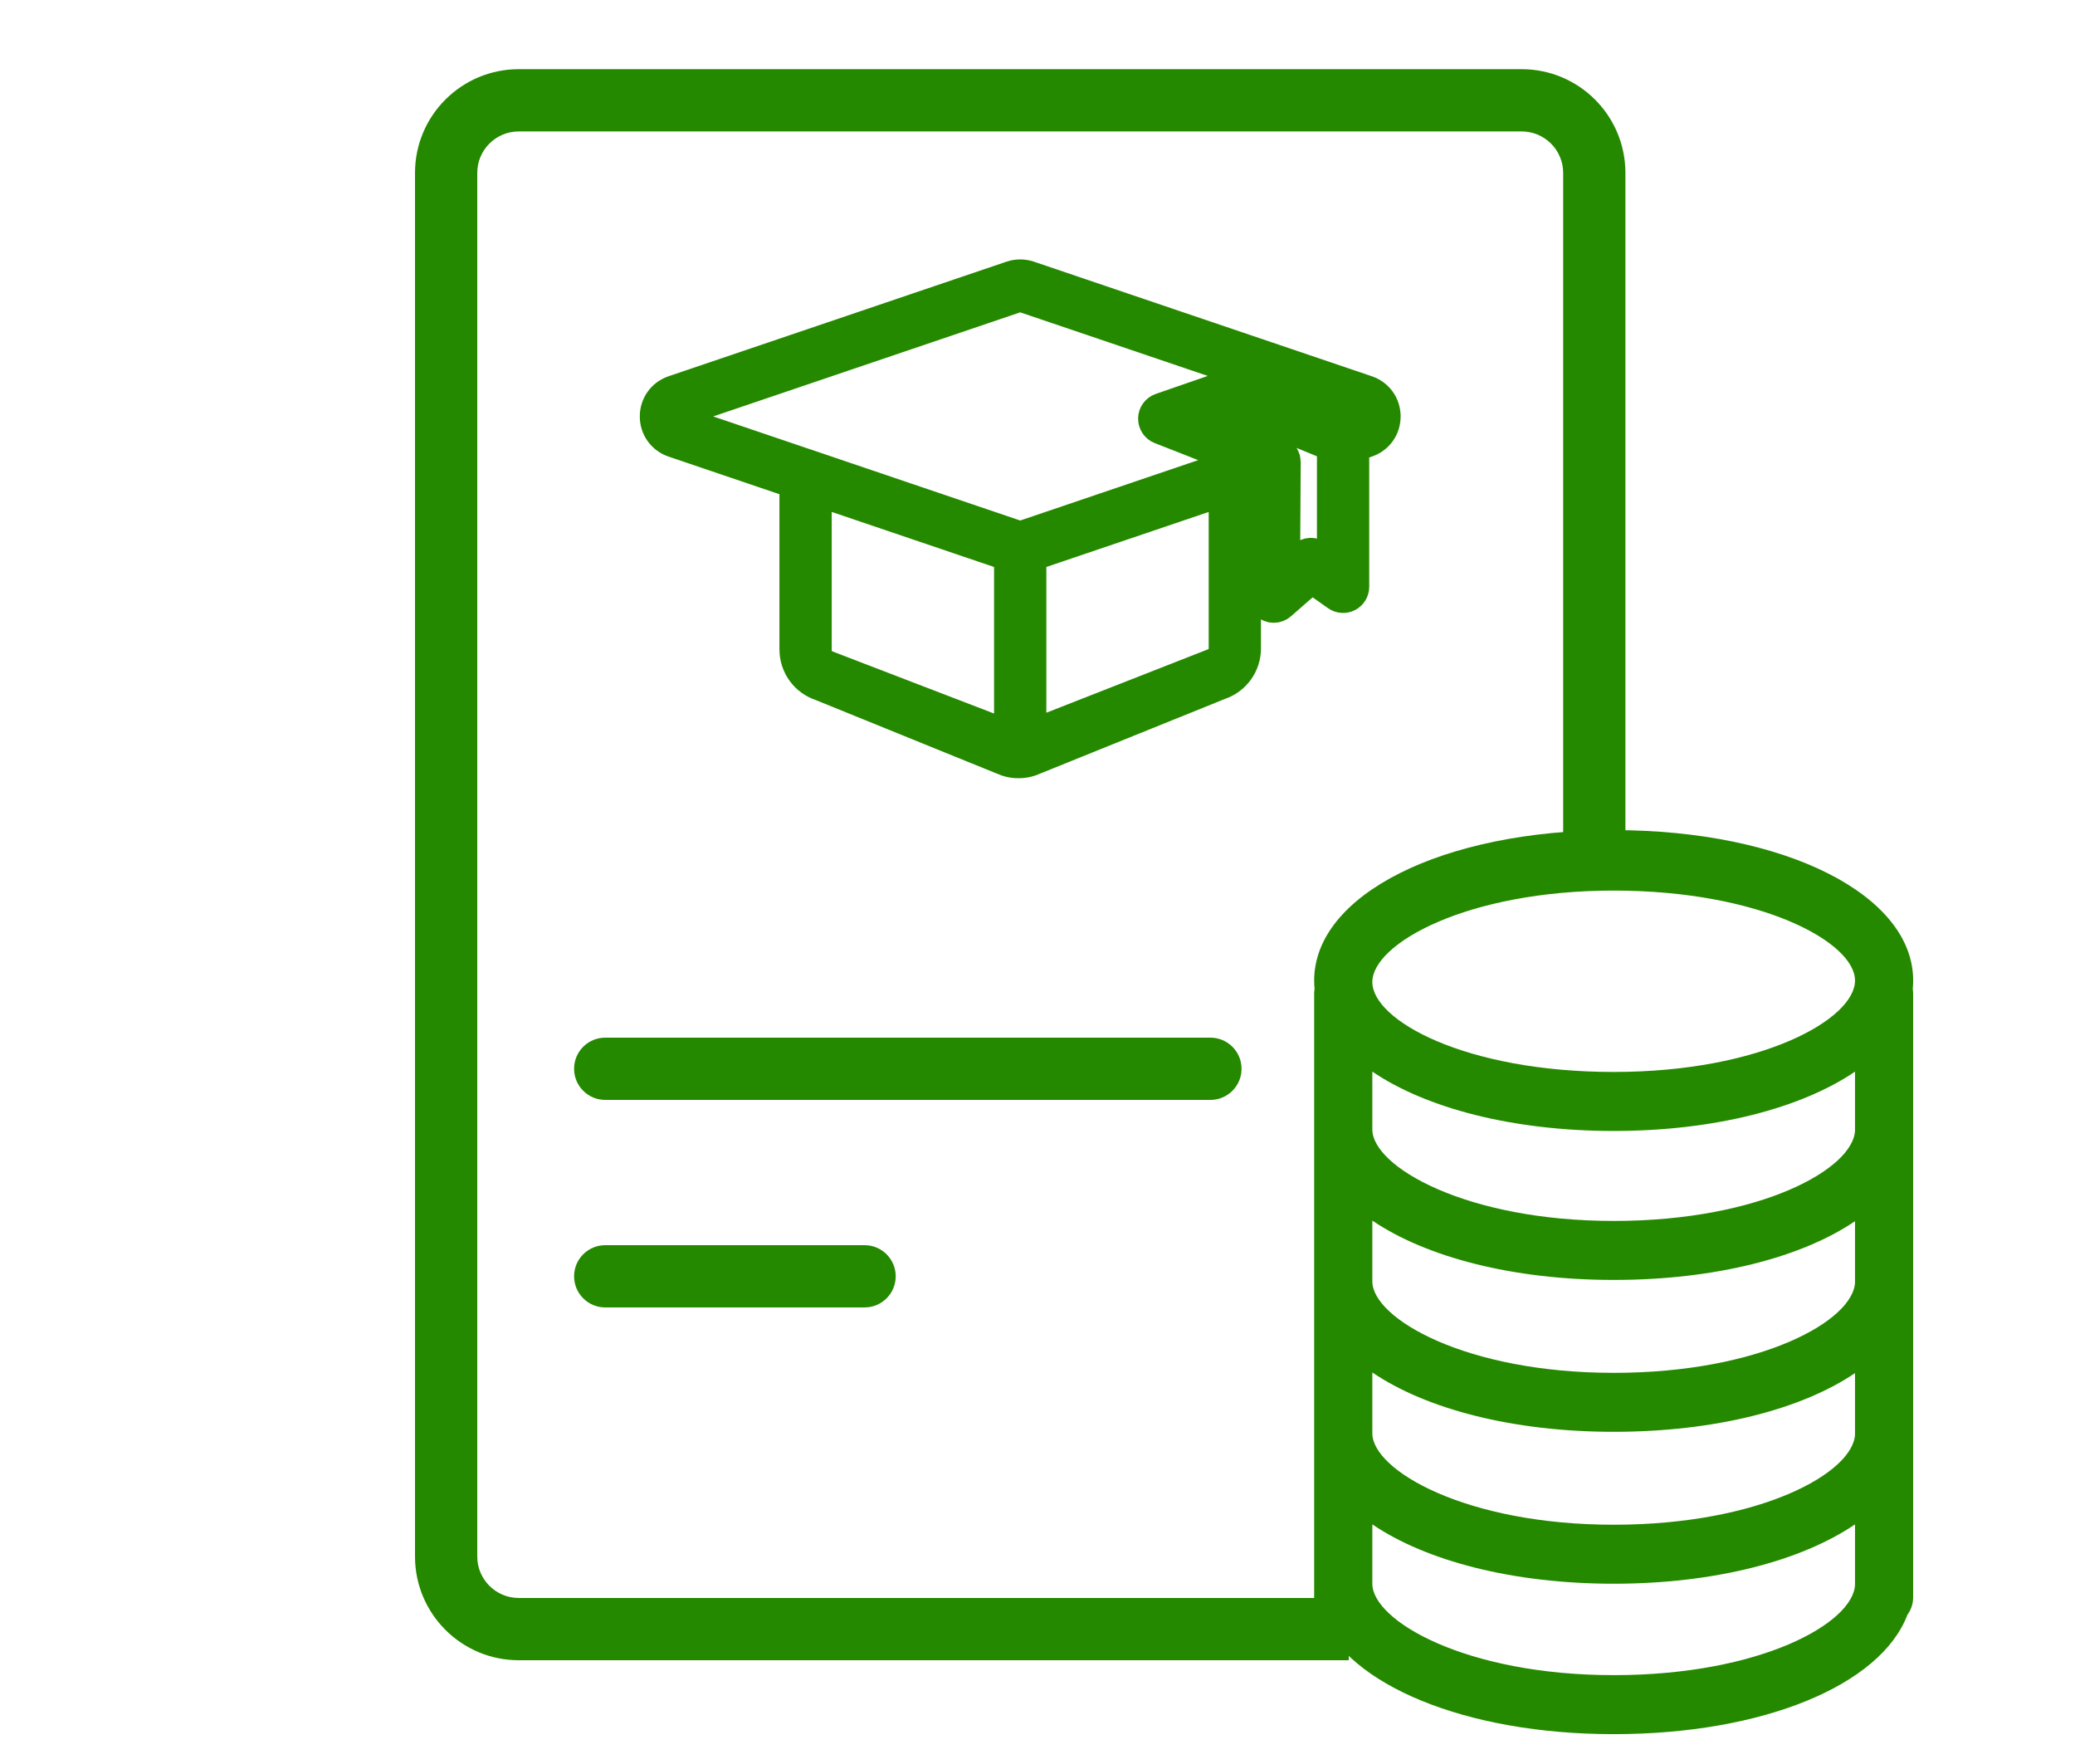
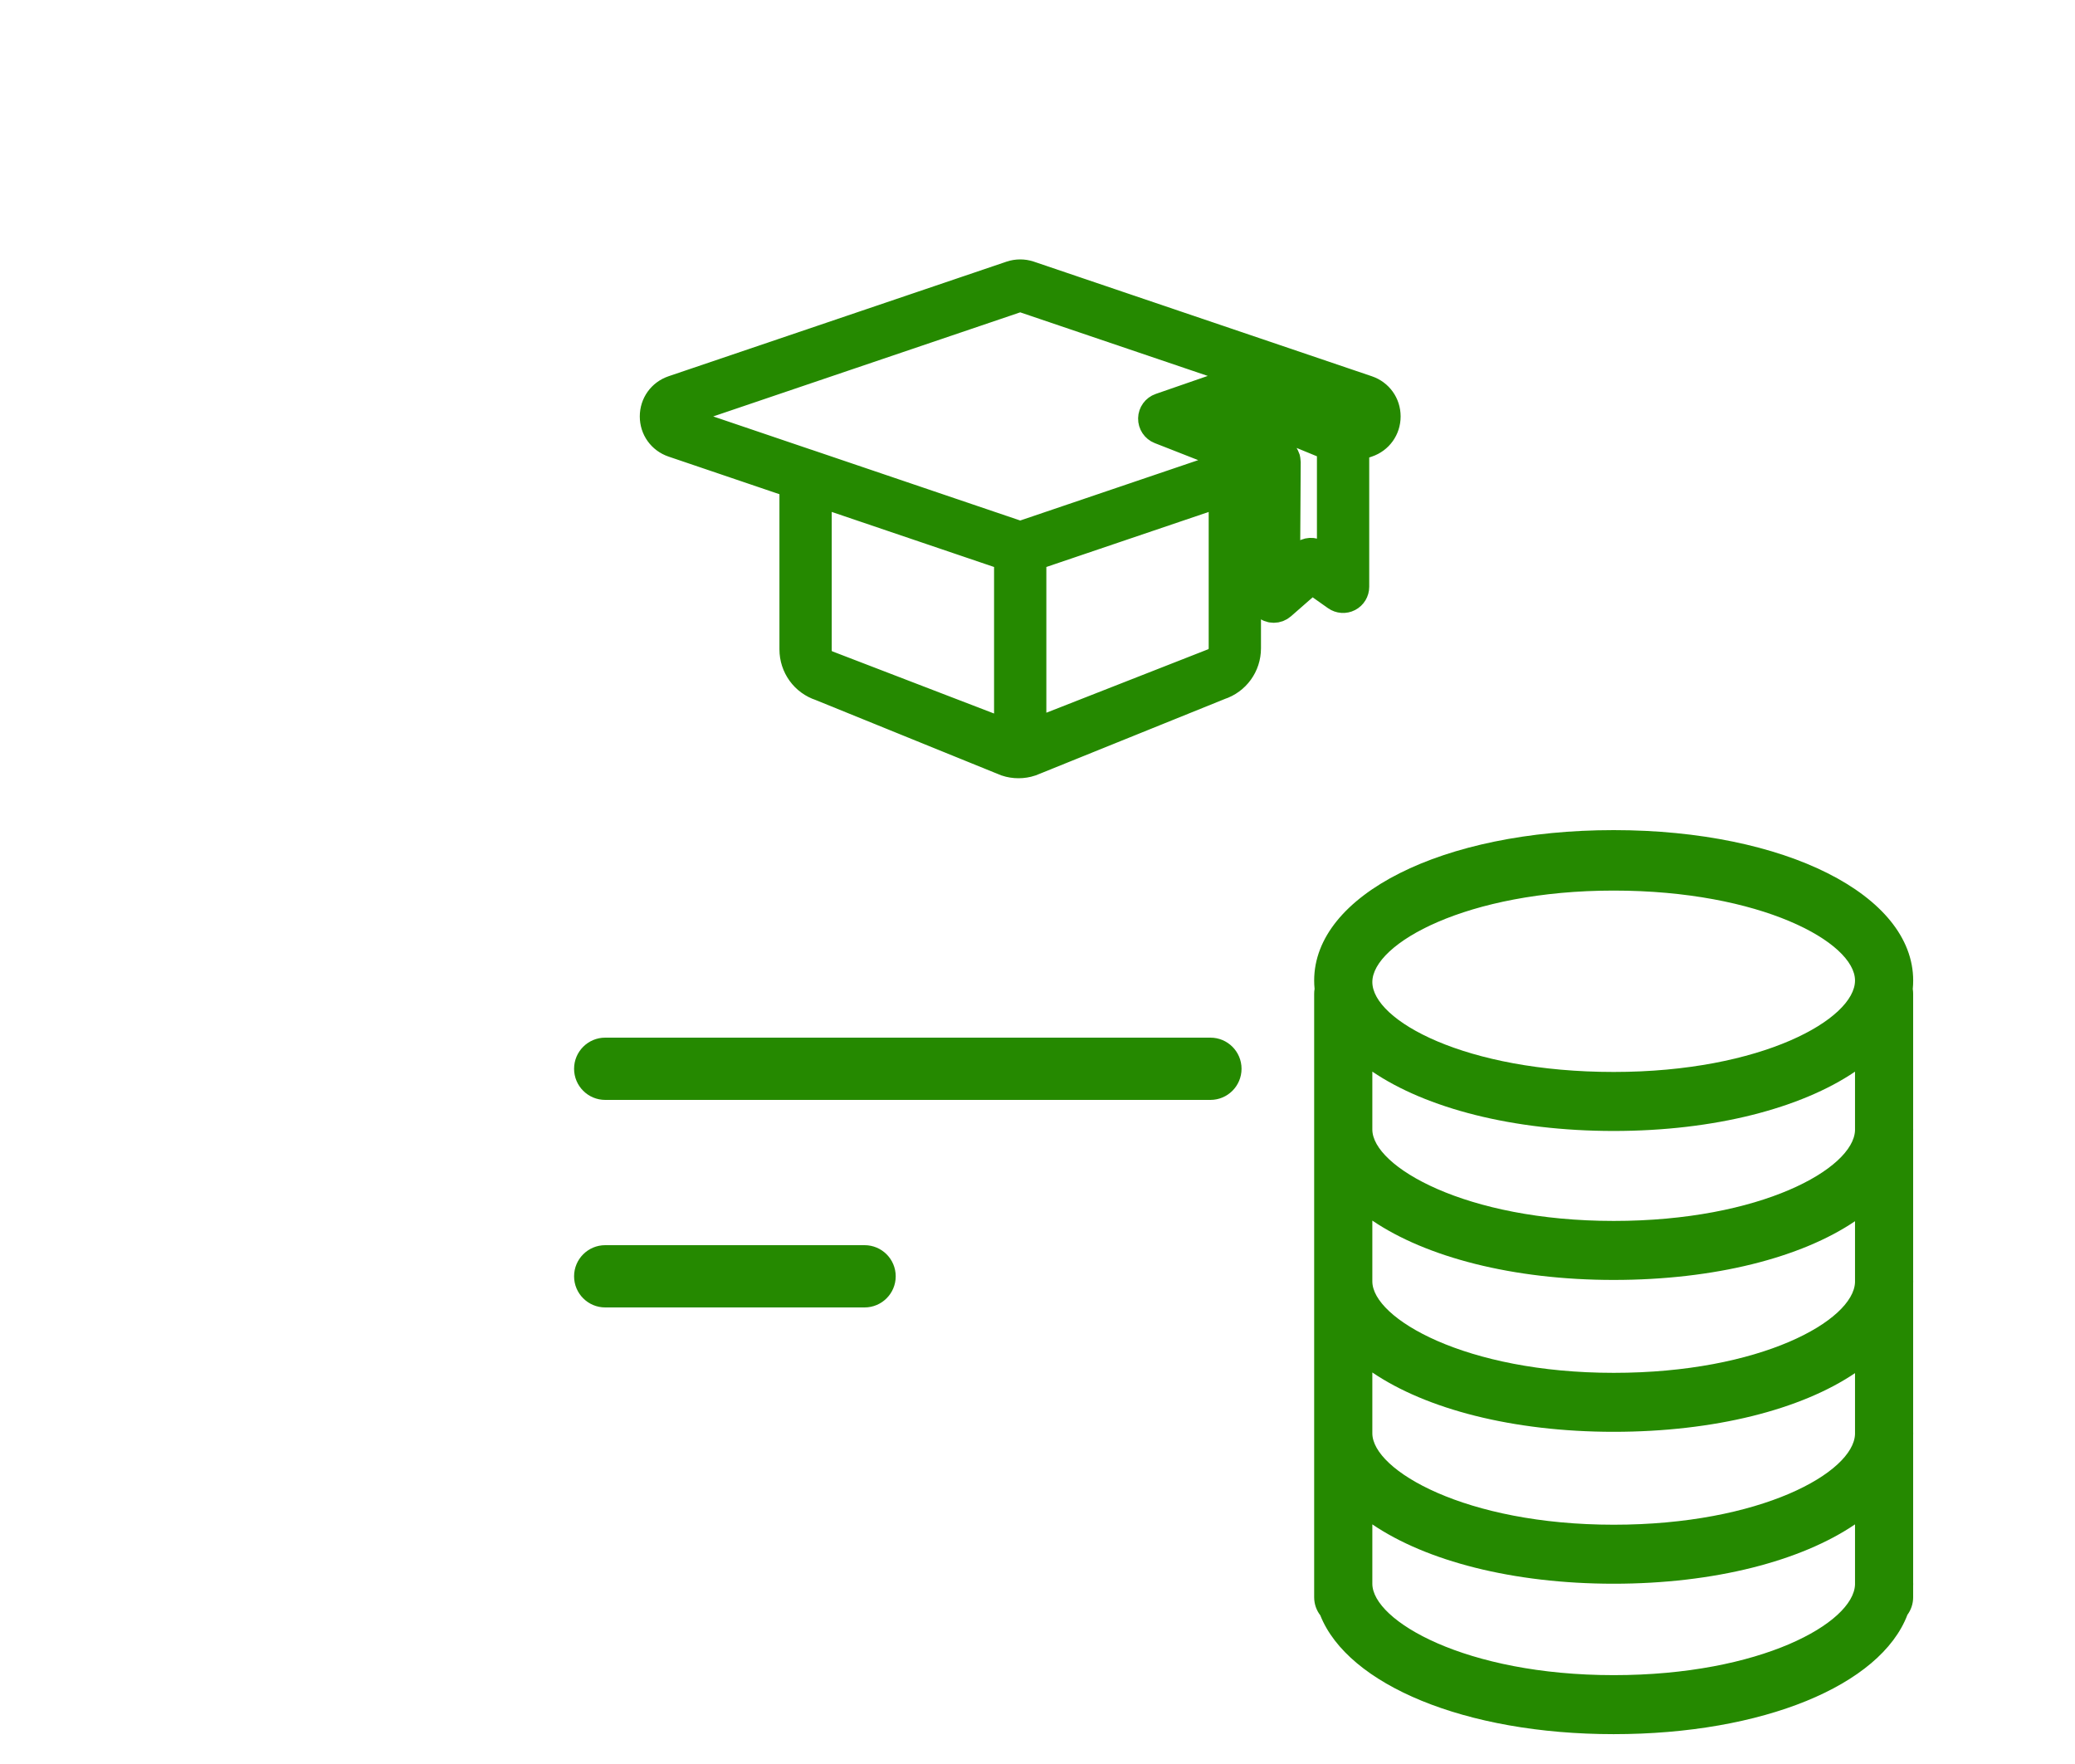
<svg xmlns="http://www.w3.org/2000/svg" width="60" height="51" viewBox="0 0 60 51" fill="none">
  <path fill-rule="evenodd" clip-rule="evenodd" d="M39.682 30.982C41.235 32.037 43.74 32.698 46.66 32.698C49.58 32.698 52.085 32.037 53.639 30.983V32.681C53.597 33.788 50.915 35.299 46.66 35.299C42.372 35.299 39.682 33.721 39.682 32.656V30.982ZM55.32 28.733V32.627C55.321 32.636 55.321 32.646 55.321 32.656C55.321 32.672 55.321 32.688 55.32 32.705V37.018C55.321 37.028 55.321 37.037 55.321 37.047C55.321 37.063 55.321 37.08 55.32 37.096V41.41C55.321 41.419 55.321 41.429 55.321 41.439C55.321 41.455 55.321 41.471 55.32 41.487V45.759C55.321 45.768 55.321 45.778 55.321 45.788L55.321 45.811L55.32 45.837V46.179C55.32 46.369 55.258 46.545 55.154 46.687C54.378 48.728 50.971 50.137 46.66 50.137C42.368 50.137 38.973 48.708 38.177 46.701C38.066 46.557 38 46.376 38 46.179V45.788V41.439V37.047V32.656V28.733C38 28.684 38.004 28.636 38.012 28.59C38.004 28.51 38 28.43 38 28.349C38 25.876 41.7 24 46.66 24C51.621 24 55.321 25.876 55.321 28.349C55.321 28.43 55.317 28.511 55.309 28.592C55.316 28.638 55.32 28.685 55.32 28.733ZM39.682 39.68V41.439C39.682 42.505 42.372 44.082 46.66 44.082C50.915 44.082 53.597 42.571 53.639 41.465V39.699C52.085 40.75 49.58 41.396 46.66 41.396C43.74 41.396 41.235 40.735 39.682 39.68ZM53.639 37.073C53.597 38.179 50.915 39.691 46.66 39.691C42.372 39.691 39.682 38.113 39.682 37.047V35.289C41.235 36.343 43.74 37.005 46.66 37.005C49.58 37.005 52.085 36.359 53.639 35.307V37.073ZM39.682 45.788V44.072C41.235 45.127 43.74 45.788 46.66 45.788C49.58 45.788 52.085 45.127 53.639 44.072V45.813C53.597 46.92 50.915 48.431 46.66 48.431C42.372 48.431 39.682 46.854 39.682 45.788ZM39.682 28.392C39.682 27.283 42.414 25.748 46.66 25.748C50.907 25.748 53.639 27.24 53.639 28.349C53.639 29.458 50.949 30.992 46.66 30.992C42.372 30.992 39.682 29.5 39.682 28.392Z" fill="#258900" />
  <path fill-rule="evenodd" clip-rule="evenodd" d="M16.6 30.9C16.6 30.403 17.003 30 17.5 30H35C35.497 30 35.9 30.403 35.9 30.9C35.9 31.397 35.497 31.8 35 31.8H17.5C17.003 31.8 16.6 31.397 16.6 30.9Z" fill="#258900" />
  <path fill-rule="evenodd" clip-rule="evenodd" d="M16.6 36.9C16.6 36.403 17.003 36 17.5 36H25C25.497 36 25.9 36.403 25.9 36.9C25.9 37.397 25.497 37.8 25 37.8H17.5C17.003 37.8 16.6 37.397 16.6 36.9Z" fill="#258900" />
-   <path fill-rule="evenodd" clip-rule="evenodd" d="M15 3.8H44C44.663 3.8 45.2 4.337 45.2 5V25H47V5C47 3.343 45.657 2 44 2H15C13.343 2 12 3.343 12 5V45C12 46.657 13.343 48 15 48H39V46.2H15C14.337 46.2 13.8 45.663 13.8 45V5C13.8 4.337 14.337 3.8 15 3.8Z" fill="#258900" />
  <path d="M39.508 11.352L29.728 8.036C29.581 7.988 29.419 7.988 29.269 8.037L19.491 11.352C19.193 11.454 19 11.724 19 12.04C19 12.355 19.193 12.625 19.492 12.727L23.038 13.93V18.773C23.038 19.23 23.328 19.63 23.758 19.769L29.125 21.948C29.23 21.983 29.34 22 29.451 22C29.561 22 29.671 21.983 29.776 21.948L35.241 19.74C35.672 19.6 35.962 19.2 35.962 18.744V13.93L36.597 13.715L36.576 17.247C36.575 17.348 36.633 17.44 36.725 17.482C36.759 17.498 36.795 17.506 36.832 17.506C36.892 17.506 36.953 17.484 37 17.442L37.923 16.634L38.689 17.175C38.767 17.23 38.869 17.237 38.954 17.193C39.039 17.149 39.092 17.061 39.092 16.965V12.868L39.508 12.727C39.807 12.626 40 12.355 40 12.04C40 11.724 39.807 11.454 39.508 11.352ZM35.45 18.744C35.45 18.976 35.303 19.179 35.083 19.25L29.644 21.383C29.538 21.418 29.42 21.418 29.312 21.383L23.916 19.309C23.698 19.238 23.55 19.035 23.55 18.803V14.103L29.244 16.034V21.314C29.244 21.456 29.359 21.571 29.5 21.571C29.641 21.571 29.756 21.456 29.756 21.314V16.034L35.45 14.104V18.744ZM38.053 16.097C37.956 16.029 37.827 16.036 37.737 16.114L37.091 16.679L37.111 13.357C37.111 13.342 37.107 13.328 37.105 13.313C37.103 13.303 37.103 13.292 37.1 13.281C37.096 13.267 37.088 13.255 37.082 13.242C37.077 13.232 37.074 13.221 37.068 13.212C37.059 13.199 37.047 13.188 37.036 13.177C37.029 13.17 37.024 13.161 37.016 13.155C36.996 13.139 36.973 13.125 36.948 13.116L34.408 12.12L35.698 11.674L38.396 12.781L38.58 12.856V16.469L38.053 16.097ZM39.344 12.24L38.845 12.408L37.934 12.035L35.842 11.176L35.802 11.16C35.745 11.137 35.681 11.135 35.622 11.155L35.583 11.169L34.824 11.432L33.582 11.862C33.48 11.897 33.411 11.992 33.409 12.1C33.407 12.208 33.472 12.306 33.572 12.345L33.854 12.455L35.898 13.257L36.105 13.338L35.626 13.5C35.625 13.5 35.624 13.5 35.624 13.5L29.57 15.553C29.525 15.568 29.475 15.568 29.433 15.554L23.376 13.5C23.375 13.5 23.374 13.5 23.373 13.5L19.656 12.24C19.523 12.194 19.512 12.075 19.512 12.04C19.512 12.004 19.523 11.885 19.655 11.84L29.43 8.526C29.453 8.518 29.477 8.514 29.501 8.514C29.524 8.514 29.546 8.518 29.567 8.525L39.344 11.839C39.477 11.885 39.488 12.004 39.488 12.04C39.488 12.075 39.477 12.194 39.344 12.24Z" fill="#258900" stroke="#258900" />
</svg>